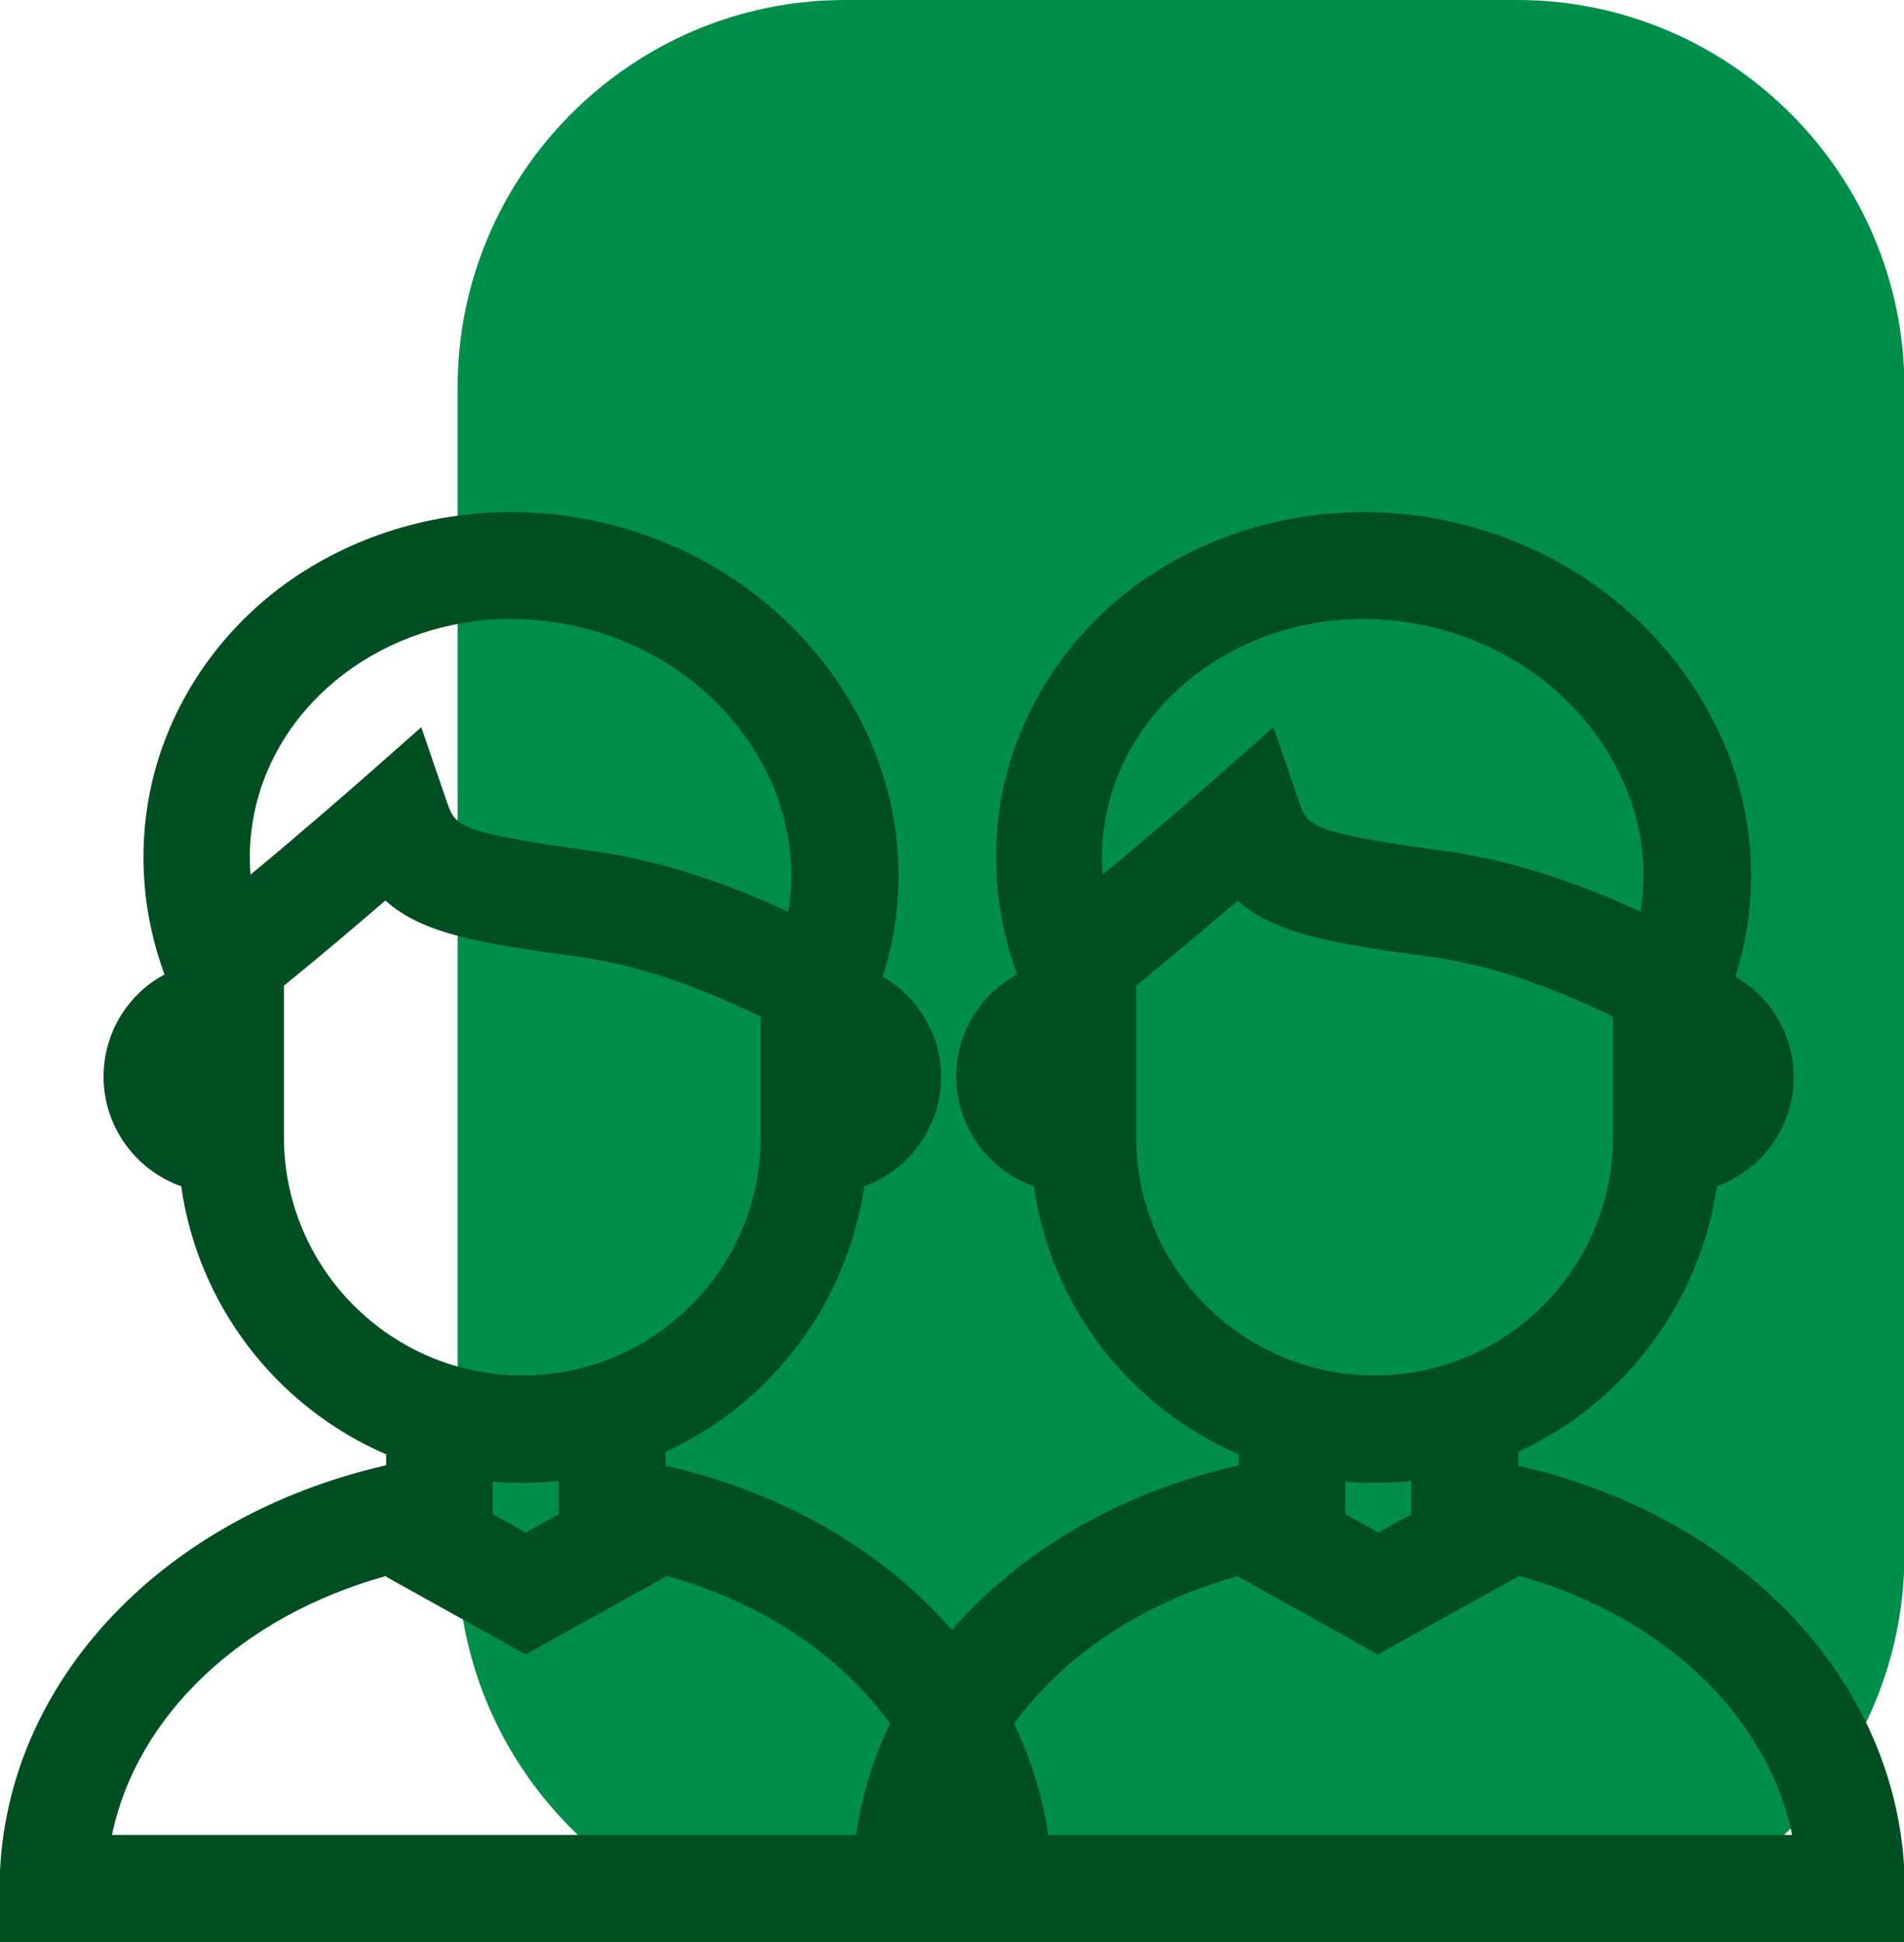
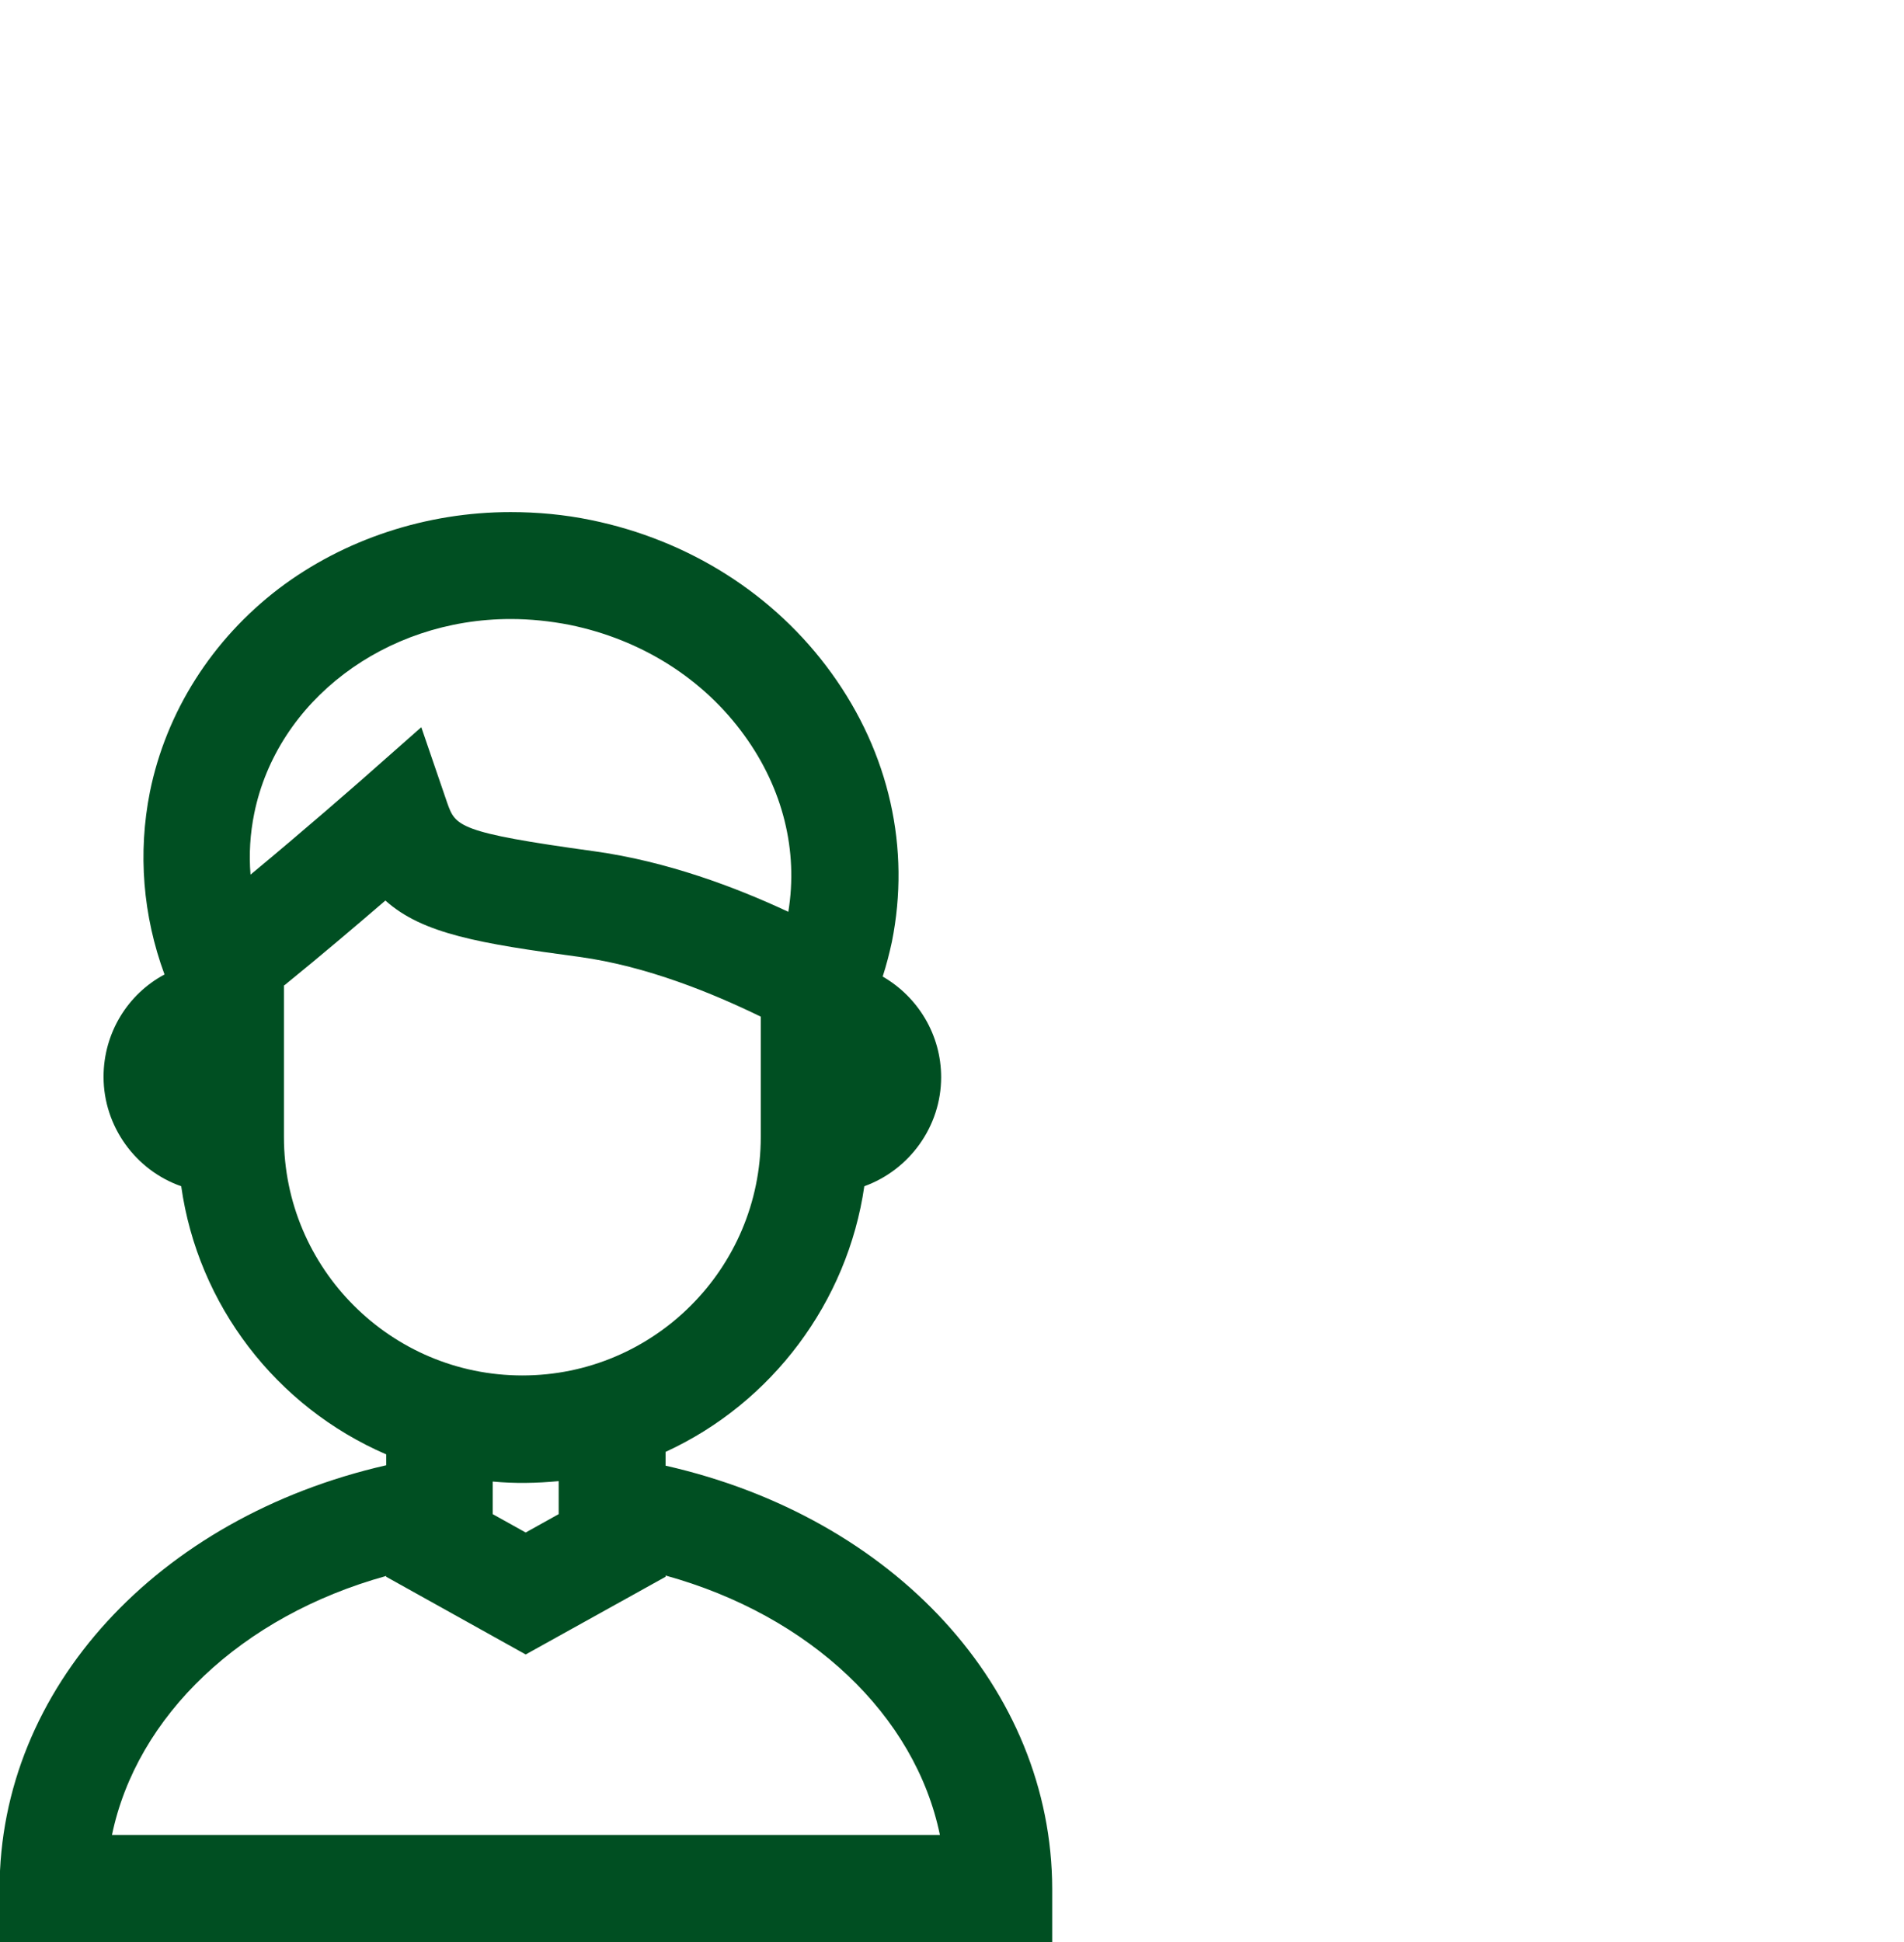
<svg xmlns="http://www.w3.org/2000/svg" id="Layer_1" x="0px" y="0px" viewBox="0 0 456 465" style="enable-background:new 0 0 456 465;" xml:space="preserve">
  <style type="text/css">	.st0{fill:#008F4A;}	.st1{fill:#004F22;}</style>
-   <path class="st0" d="M363.4,465H202.3c-51,0-92.7-41.7-92.7-92.7V92.7c0-51,41.7-92.7,92.7-92.7h161.1c51,0,92.7,41.7,92.7,92.7 v279.5C456.1,423.3,414.4,465,363.4,465z" />
  <path class="st1" d="M159.4,350.9v-3.3c25.5-11.7,43.6-35.9,47.6-63.6c10.8-3.9,18.4-14.3,18.4-26.1c0-10.1-5.5-19.2-14-24.1 c0.9-2.8,1.6-5.5,2.2-8.3c4.5-22.4-0.6-45.2-14.5-64.4c-13.6-18.8-34.1-31.8-57.6-36.6c-6.3-1.3-12.8-1.9-19.2-1.9 c-20.2,0-39.9,6.5-55.5,18.3c-16,12.2-27,29.5-30.9,48.7c-2.9,14.6-1.7,29.6,3.5,43.7c-8.8,4.7-14.6,14-14.6,24.5 c0,11.9,7.7,22.4,18.6,26.2c4,28.4,22.7,52.8,49.1,64.2v2.6C37.7,363.3-0.1,404.3-0.1,452.2V465h47.7v0h5.3v0h199.1v-12.8 C251.9,404.3,214.2,363.3,159.4,350.9z M122.3,148.2c4.7,0,9.5,0.5,14.1,1.4c17.2,3.5,32.1,12.9,41.9,26.5 c9.2,12.7,12.9,27.6,10.5,42.2c-12.6-5.9-29.1-12.1-46.5-14.5c-32.7-4.5-33.2-6-35.2-11.6l-6.2-18.1l-14.4,12.7 c-1.5,1.3-13.1,11.5-26.5,22.6c-0.4-4.9-0.1-9.8,0.9-14.7C66.4,167.8,92.2,148.2,122.3,148.2z M68.1,235.9 c9-7.3,17.8-14.8,24.2-20.3c8.9,8,22.7,10.3,46.5,13.5c16.1,2.2,31.9,8.7,43.4,14.3v28.8c0,31.5-25.6,57.1-57.1,57.1 c-31.5,0-57.1-25.6-57.1-57.1V235.9z M118,354.7c5.3,0.5,10.5,0.4,15.8-0.1v7.9l-7.9,4.4l-7.9-4.4V354.7z M26.8,439.4 c5.9-28.6,31-52.5,65.7-62.1v0.2l33.4,18.6l33.5-18.6v-0.3c34.7,9.6,59.8,33.5,65.7,62.1l-172.3,0v0H26.8z" />
-   <path class="st1" d="M363.6,350.9v-3.3c25.5-11.7,43.6-35.9,47.6-63.6c10.8-3.9,18.4-14.3,18.4-26.1c0-10.1-5.5-19.2-14-24.1 c0.9-2.8,1.6-5.5,2.2-8.3c4.5-22.4-0.6-45.2-14.5-64.4c-13.6-18.8-34.1-31.8-57.6-36.6c-6.3-1.3-12.8-1.9-19.2-1.9 c-20.2,0-39.9,6.5-55.5,18.3c-16,12.2-27,29.5-30.9,48.7c-2.9,14.6-1.7,29.6,3.5,43.7c-8.8,4.7-14.6,14-14.6,24.5 c0,11.9,7.7,22.4,18.6,26.2c4,28.4,22.7,52.8,49.1,64.2v2.6c-54.8,12.4-92.6,53.4-92.6,101.3V465h47.7v0h5.3v0h199.1v-12.8 C456.1,404.3,418.3,363.3,363.6,350.9z M326.4,148.2c4.7,0,9.5,0.5,14.1,1.4c17.2,3.5,32.1,12.9,41.9,26.5 c9.2,12.7,12.9,27.6,10.5,42.2c-12.6-5.9-29.1-12.1-46.5-14.5c-32.7-4.5-33.2-6-35.2-11.6l-6.2-18.1l-14.4,12.7 c-1.5,1.3-13.1,11.5-26.5,22.6c-0.4-4.9-0.1-9.8,0.9-14.7C270.6,167.8,296.4,148.2,326.4,148.2z M272.2,235.9 c9-7.3,17.8-14.8,24.2-20.3c8.9,8,22.7,10.3,46.5,13.5c16.1,2.2,31.9,8.7,43.4,14.3v28.8c0,31.5-25.6,57.1-57.1,57.1 c-31.5,0-57.1-25.6-57.1-57.1V235.9z M322.2,354.7c5.3,0.5,10.5,0.4,15.8-0.1v7.9l-7.9,4.4l-7.9-4.4V354.7z M230.9,439.4 c5.9-28.6,31-52.5,65.7-62.1v0.2l33.4,18.6l33.5-18.6v-0.3c34.7,9.6,59.8,33.5,65.7,62.1l-172.3,0v0H230.9z" />
</svg>